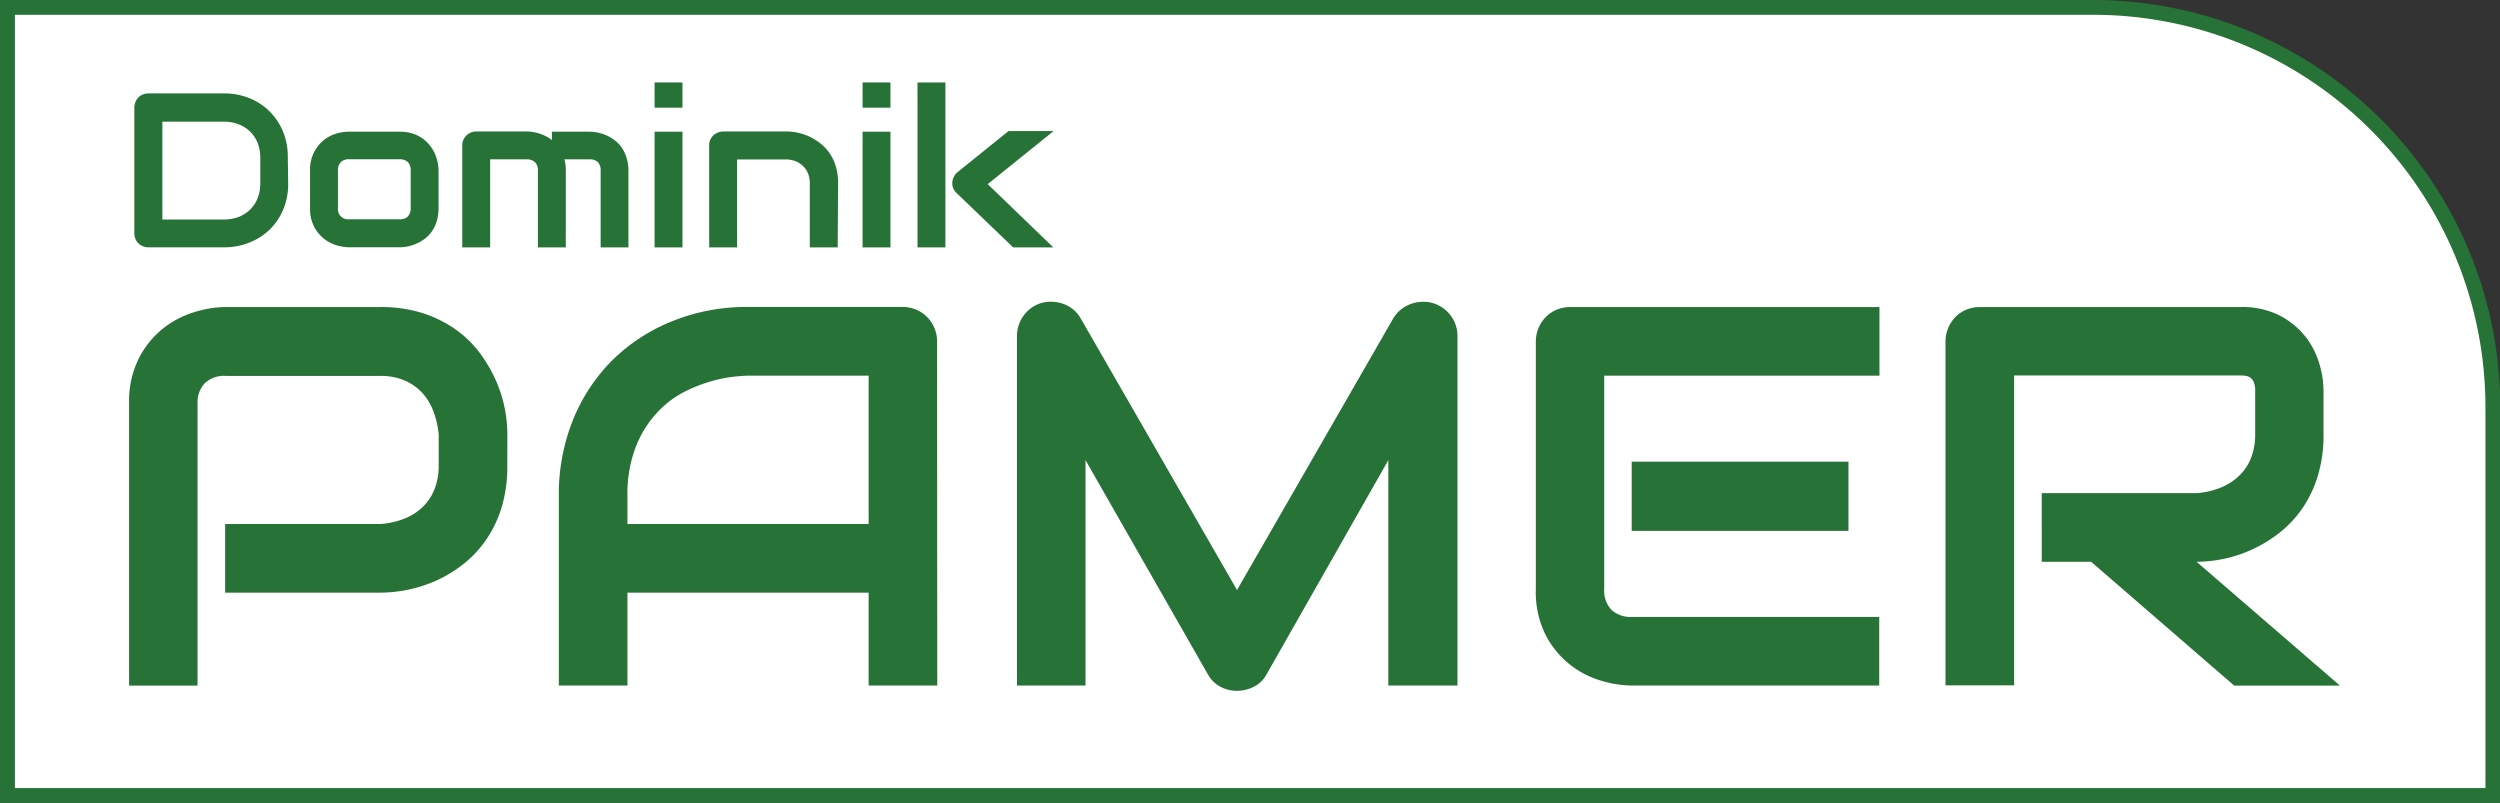
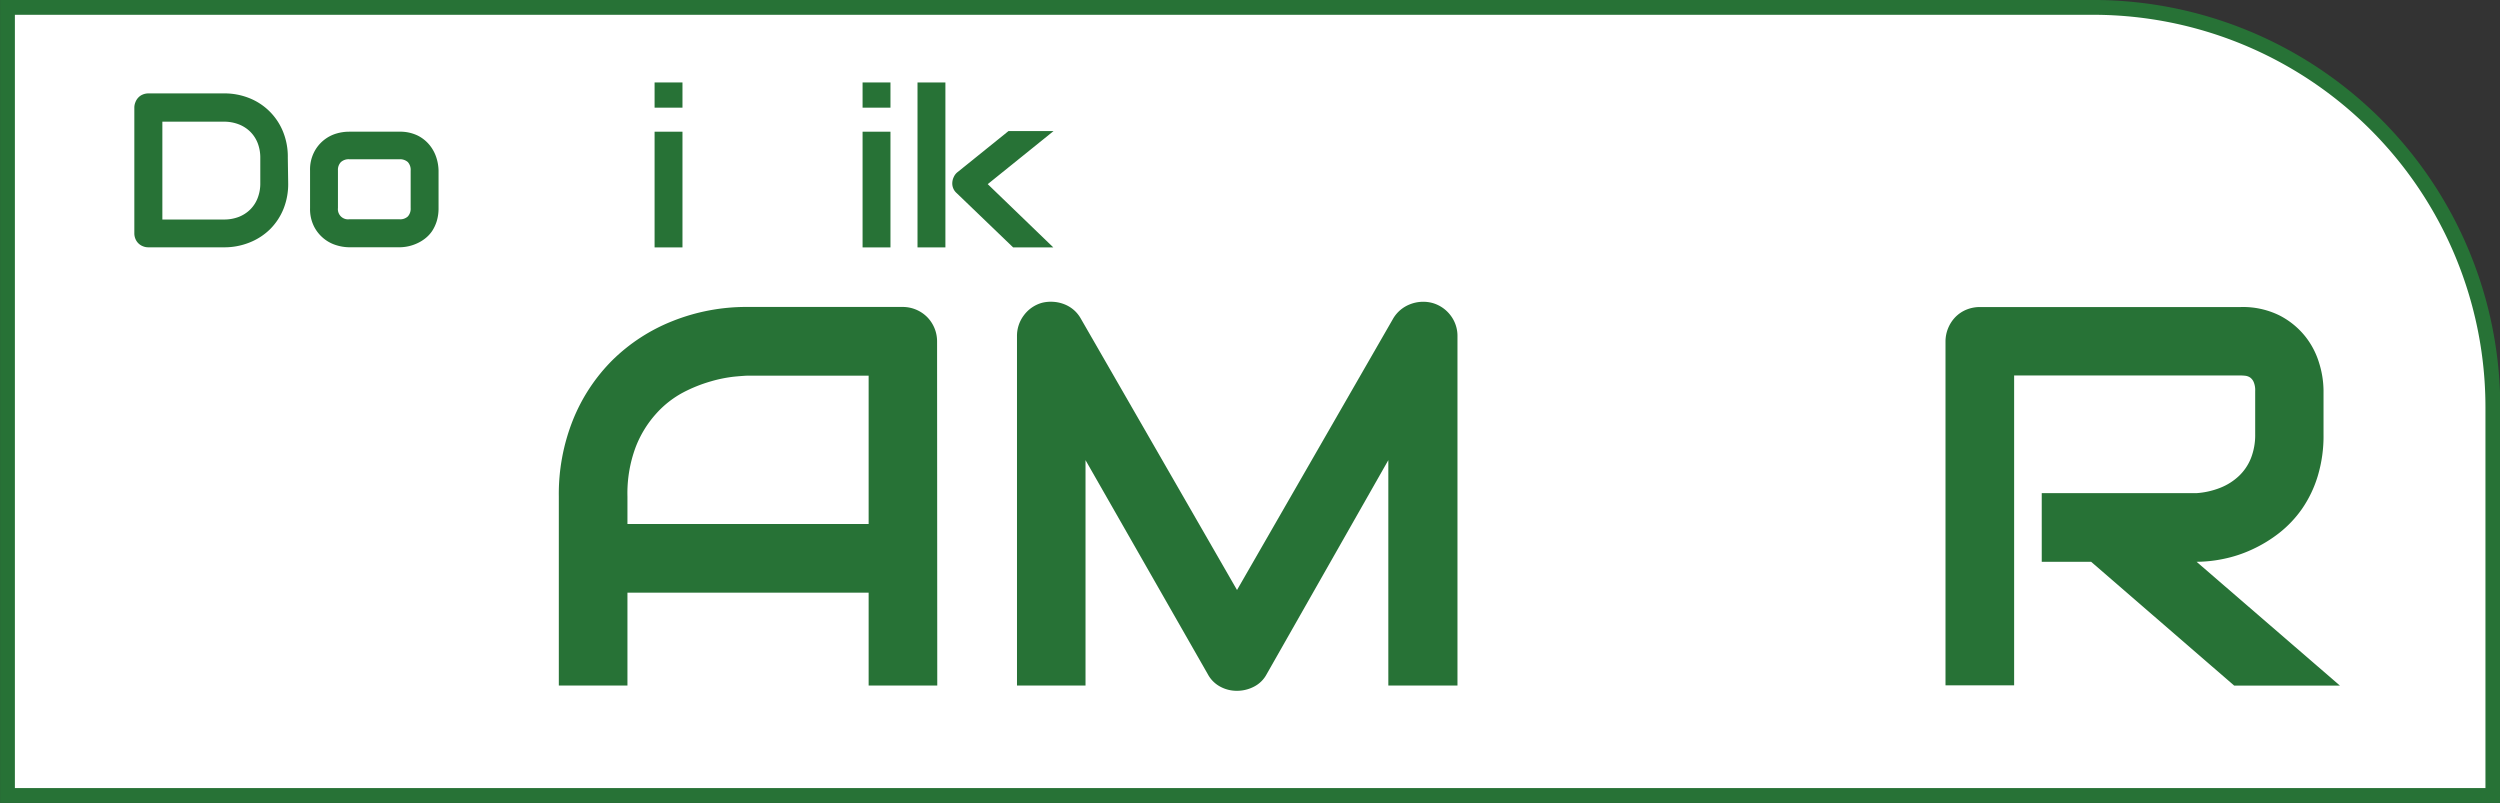
<svg xmlns="http://www.w3.org/2000/svg" viewBox="0 0 531.52 170.71">
  <rect x="0" y="0" width="531.52" height="170.71" fill="#333333" stroke="none" />
  <defs>
    <style>.cls-1{fill:#fff;stroke:#277236;stroke-miterlimit:10;stroke-width:3.15px;}.cls-2{fill:#277236;}</style>
  </defs>
  <title>Element 2</title>
  <g id="Ebene_2" data-name="Ebene 2">
    <g id="Ebene_1-2" data-name="Ebene 1">
      <path class="cls-1" d="M1.59,1.57H445a85,85,0,0,1,85,85v82.56a0,0,0,0,1,0,0H1.59a0,0,0,0,1,0,0V1.59A0,0,0,0,1,1.59,1.57Z" />
-       <path class="cls-2" d="M107.86,99a29.82,29.82,0,0,1-1.23,8.92,25,25,0,0,1-3.34,6.93,23.55,23.55,0,0,1-4.85,5.14,28.63,28.63,0,0,1-5.75,3.48A29.63,29.63,0,0,1,80.87,126h-33V111.41h33A17.2,17.2,0,0,0,86,110.26a12,12,0,0,0,3.9-2.5A10.83,10.83,0,0,0,92.38,104a13.45,13.45,0,0,0,.89-5V92.33a19.25,19.25,0,0,0-1.17-5,12,12,0,0,0-2.45-3.93,10.81,10.81,0,0,0-3.73-2.55,12.82,12.82,0,0,0-5-.93H48a6,6,0,0,0-4.43,1.52A5.92,5.92,0,0,0,42,85.76v60H27.45v-60a20.37,20.37,0,0,1,2.05-9.54,19.43,19.43,0,0,1,5.11-6.34,20.25,20.25,0,0,1,6.65-3.5,22.82,22.82,0,0,1,6.62-1.1h33a29,29,0,0,1,8.87,1.26,26,26,0,0,1,6.93,3.37,23.17,23.17,0,0,1,5.11,4.85,30.1,30.1,0,0,1,3.47,5.76,27.94,27.94,0,0,1,2,6.06,29.18,29.18,0,0,1,.61,5.75Z" />
      <path class="cls-2" d="M199.27,145.75H184.68V126H133.4v19.75H118.81V105.52a42.43,42.43,0,0,1,3-16.22,37.9,37.9,0,0,1,8.41-12.74A38.33,38.33,0,0,1,143,68.26a42.26,42.26,0,0,1,16-3h32.88a7.35,7.35,0,0,1,5.22,2.13,7.35,7.35,0,0,1,2.13,5.22ZM133.4,111.41h51.28V79.87H159c-.45,0-1.39.07-2.83.2a29.11,29.11,0,0,0-5,1,31.11,31.11,0,0,0-6,2.41A20.86,20.86,0,0,0,139.46,88a22.9,22.9,0,0,0-4.35,7.16,28.15,28.15,0,0,0-1.71,10.41Z" />
      <path class="cls-2" d="M309.87,145.75h-14.7V97.83L269.3,143.34a6.25,6.25,0,0,1-2.66,2.63,7.79,7.79,0,0,1-3.68.9,7.33,7.33,0,0,1-3.56-.9,6.42,6.42,0,0,1-2.61-2.63l-26-45.51v47.92H216.22V71.51A7.26,7.26,0,0,1,217.71,67a7.18,7.18,0,0,1,3.9-2.64,7.79,7.79,0,0,1,2.35-.19,7.69,7.69,0,0,1,2.28.5,7,7,0,0,1,2,1.18,6.86,6.86,0,0,1,1.51,1.82L263,125.44l33.22-57.75a7.14,7.14,0,0,1,3.57-3,7.65,7.65,0,0,1,4.74-.28A7.32,7.32,0,0,1,308.36,67a7.16,7.16,0,0,1,1.51,4.49Z" />
-       <path class="cls-2" d="M399.54,145.75H346.91a23.41,23.41,0,0,1-6.62-1.07,19.3,19.3,0,0,1-11.76-9.85,20.38,20.38,0,0,1-2-9.56V72.63a7.44,7.44,0,0,1,.56-2.86,7.56,7.56,0,0,1,1.55-2.36,7,7,0,0,1,2.33-1.57,7.58,7.58,0,0,1,2.91-.56h65.71V79.87H341.07v45.4a5.91,5.91,0,0,0,1.52,4.37,6,6,0,0,0,4.43,1.52h52.52ZM393,112.87H346.91V98.16H393Z" />
      <path class="cls-2" d="M494,92.33a29.49,29.49,0,0,1-1.24,8.92,25,25,0,0,1-3.33,6.93,24.06,24.06,0,0,1-4.86,5.14,28.92,28.92,0,0,1-5.75,3.5,27.37,27.37,0,0,1-6.06,2,28.56,28.56,0,0,1-5.75.62l30.47,26.32H475l-30.41-26.32h-10.5V104.84h33a16.78,16.78,0,0,0,5-1.15,12.4,12.4,0,0,0,3.93-2.5,10.61,10.61,0,0,0,2.55-3.78,13.42,13.42,0,0,0,.9-5.08v-9.2a4.41,4.41,0,0,0-.31-1.88,2.31,2.31,0,0,0-.78-1,2.41,2.41,0,0,0-1-.36,9,9,0,0,0-1-.06H428.22v65.88H413.63V72.63a7.44,7.44,0,0,1,.56-2.86,7.53,7.53,0,0,1,1.54-2.36,7.09,7.09,0,0,1,2.33-1.57,7.59,7.59,0,0,1,2.92-.56h55.38a17.53,17.53,0,0,1,8.25,1.77,16.79,16.79,0,0,1,5.47,4.43,17,17,0,0,1,3,5.75A20.13,20.13,0,0,1,494,83Z" />
      <path class="cls-2" d="M61.27,38.92a14.14,14.14,0,0,1-1,5.5,13,13,0,0,1-2.86,4.32A13.13,13.13,0,0,1,53,51.58a14.33,14.33,0,0,1-5.45,1h-16a2.89,2.89,0,0,1-1.18-.23,2.81,2.81,0,0,1-1.58-1.57,3.06,3.06,0,0,1-.23-1.18V22.89a3,3,0,0,1,.23-1.16,2.86,2.86,0,0,1,.63-1,2.62,2.62,0,0,1,.95-.64,3.06,3.06,0,0,1,1.18-.23h16a14.14,14.14,0,0,1,5.45,1,12.84,12.84,0,0,1,7.19,7.17,14.11,14.11,0,0,1,1,5.48Zm-5.93-5.34a8.55,8.55,0,0,0-.56-3.17A7,7,0,0,0,53.2,28a7.16,7.16,0,0,0-2.45-1.57,8.67,8.67,0,0,0-3.16-.56H34.52V46.67H47.59a8.67,8.67,0,0,0,3.16-.55,7.18,7.18,0,0,0,2.45-1.58,6.91,6.91,0,0,0,1.58-2.44,8.49,8.49,0,0,0,.56-3.18Z" />
      <path class="cls-2" d="M93.24,44.28A9.37,9.37,0,0,1,92.86,47a8.33,8.33,0,0,1-1,2.14,6.94,6.94,0,0,1-1.48,1.57,8.3,8.3,0,0,1-1.77,1.06,9,9,0,0,1-3.66.8H74.22a9.49,9.49,0,0,1-2.69-.43,7.83,7.83,0,0,1-2.7-1.43,7.93,7.93,0,0,1-2.07-2.57,8.23,8.23,0,0,1-.84-3.89v-8a8.13,8.13,0,0,1,.84-3.86,7.8,7.8,0,0,1,4.77-4A9.53,9.53,0,0,1,74.22,28h10.7a8.52,8.52,0,0,1,3.88.82,7.72,7.72,0,0,1,2.57,2.07,8.18,8.18,0,0,1,1.43,2.7,9.55,9.55,0,0,1,.44,2.71Zm-5.93-8a2.45,2.45,0,0,0-.61-1.83,2.5,2.5,0,0,0-1.78-.59H74.27a2.44,2.44,0,0,0-1.8.61,2.36,2.36,0,0,0-.62,1.76v8a2.16,2.16,0,0,0,2.42,2.39H84.92a2.38,2.38,0,0,0,1.8-.61,2.45,2.45,0,0,0,.59-1.78Z" />
-       <path class="cls-2" d="M120.29,52.6h-5.93V36.25a2.36,2.36,0,0,0-.62-1.76,2.46,2.46,0,0,0-1.82-.61h-7.71V52.6H98.28V30.89a3,3,0,0,1,.23-1.15,3,3,0,0,1,1.6-1.56,3,3,0,0,1,1.16-.23H112a9,9,0,0,1,2.65.44,8.53,8.53,0,0,1,2.69,1.39V28h8a8.82,8.82,0,0,1,1.78.2,9.58,9.58,0,0,1,1.86.6,8.67,8.67,0,0,1,1.76,1.06,6.93,6.93,0,0,1,1.48,1.57,8,8,0,0,1,1,2.14,8.82,8.82,0,0,1,.39,2.73V52.6H127.7V36.25a2.43,2.43,0,0,0-.58-1.76,2.37,2.37,0,0,0-1.79-.61H120a8.94,8.94,0,0,1,.3,2.37Z" />
      <path class="cls-2" d="M145.1,22.89h-5.93V17.53h5.93Zm0,29.71h-5.93V28h5.93Z" />
-       <path class="cls-2" d="M178.1,52.6h-5.93V38.92a5.37,5.37,0,0,0-.4-2.09,4.9,4.9,0,0,0-1.09-1.58,4.76,4.76,0,0,0-1.6-1,5.68,5.68,0,0,0-2-.35H156.71V52.6h-5.93V30.89a2.94,2.94,0,0,1,.22-1.15,3,3,0,0,1,.64-.93,3.07,3.07,0,0,1,1-.63,3,3,0,0,1,1.16-.23h13.37a12.56,12.56,0,0,1,2.36.25A11.43,11.43,0,0,1,172,29a12.53,12.53,0,0,1,2.33,1.42,9.68,9.68,0,0,1,2,2.07,10,10,0,0,1,1.35,2.82,11.77,11.77,0,0,1,.51,3.6Z" />
      <path class="cls-2" d="M189.32,22.89h-5.93V17.53h5.93Zm0,29.71h-5.93V28h5.93Z" />
      <path class="cls-2" d="M201,52.6h-5.93V17.53H201Zm22.94,0H215.4l-12-11.54a2.71,2.71,0,0,1-.93-2.28,3.07,3.07,0,0,1,.33-1.19,2.69,2.69,0,0,1,.79-1l10.83-8.73H224L210,39.15Z" />
    </g>
  </g>
</svg>